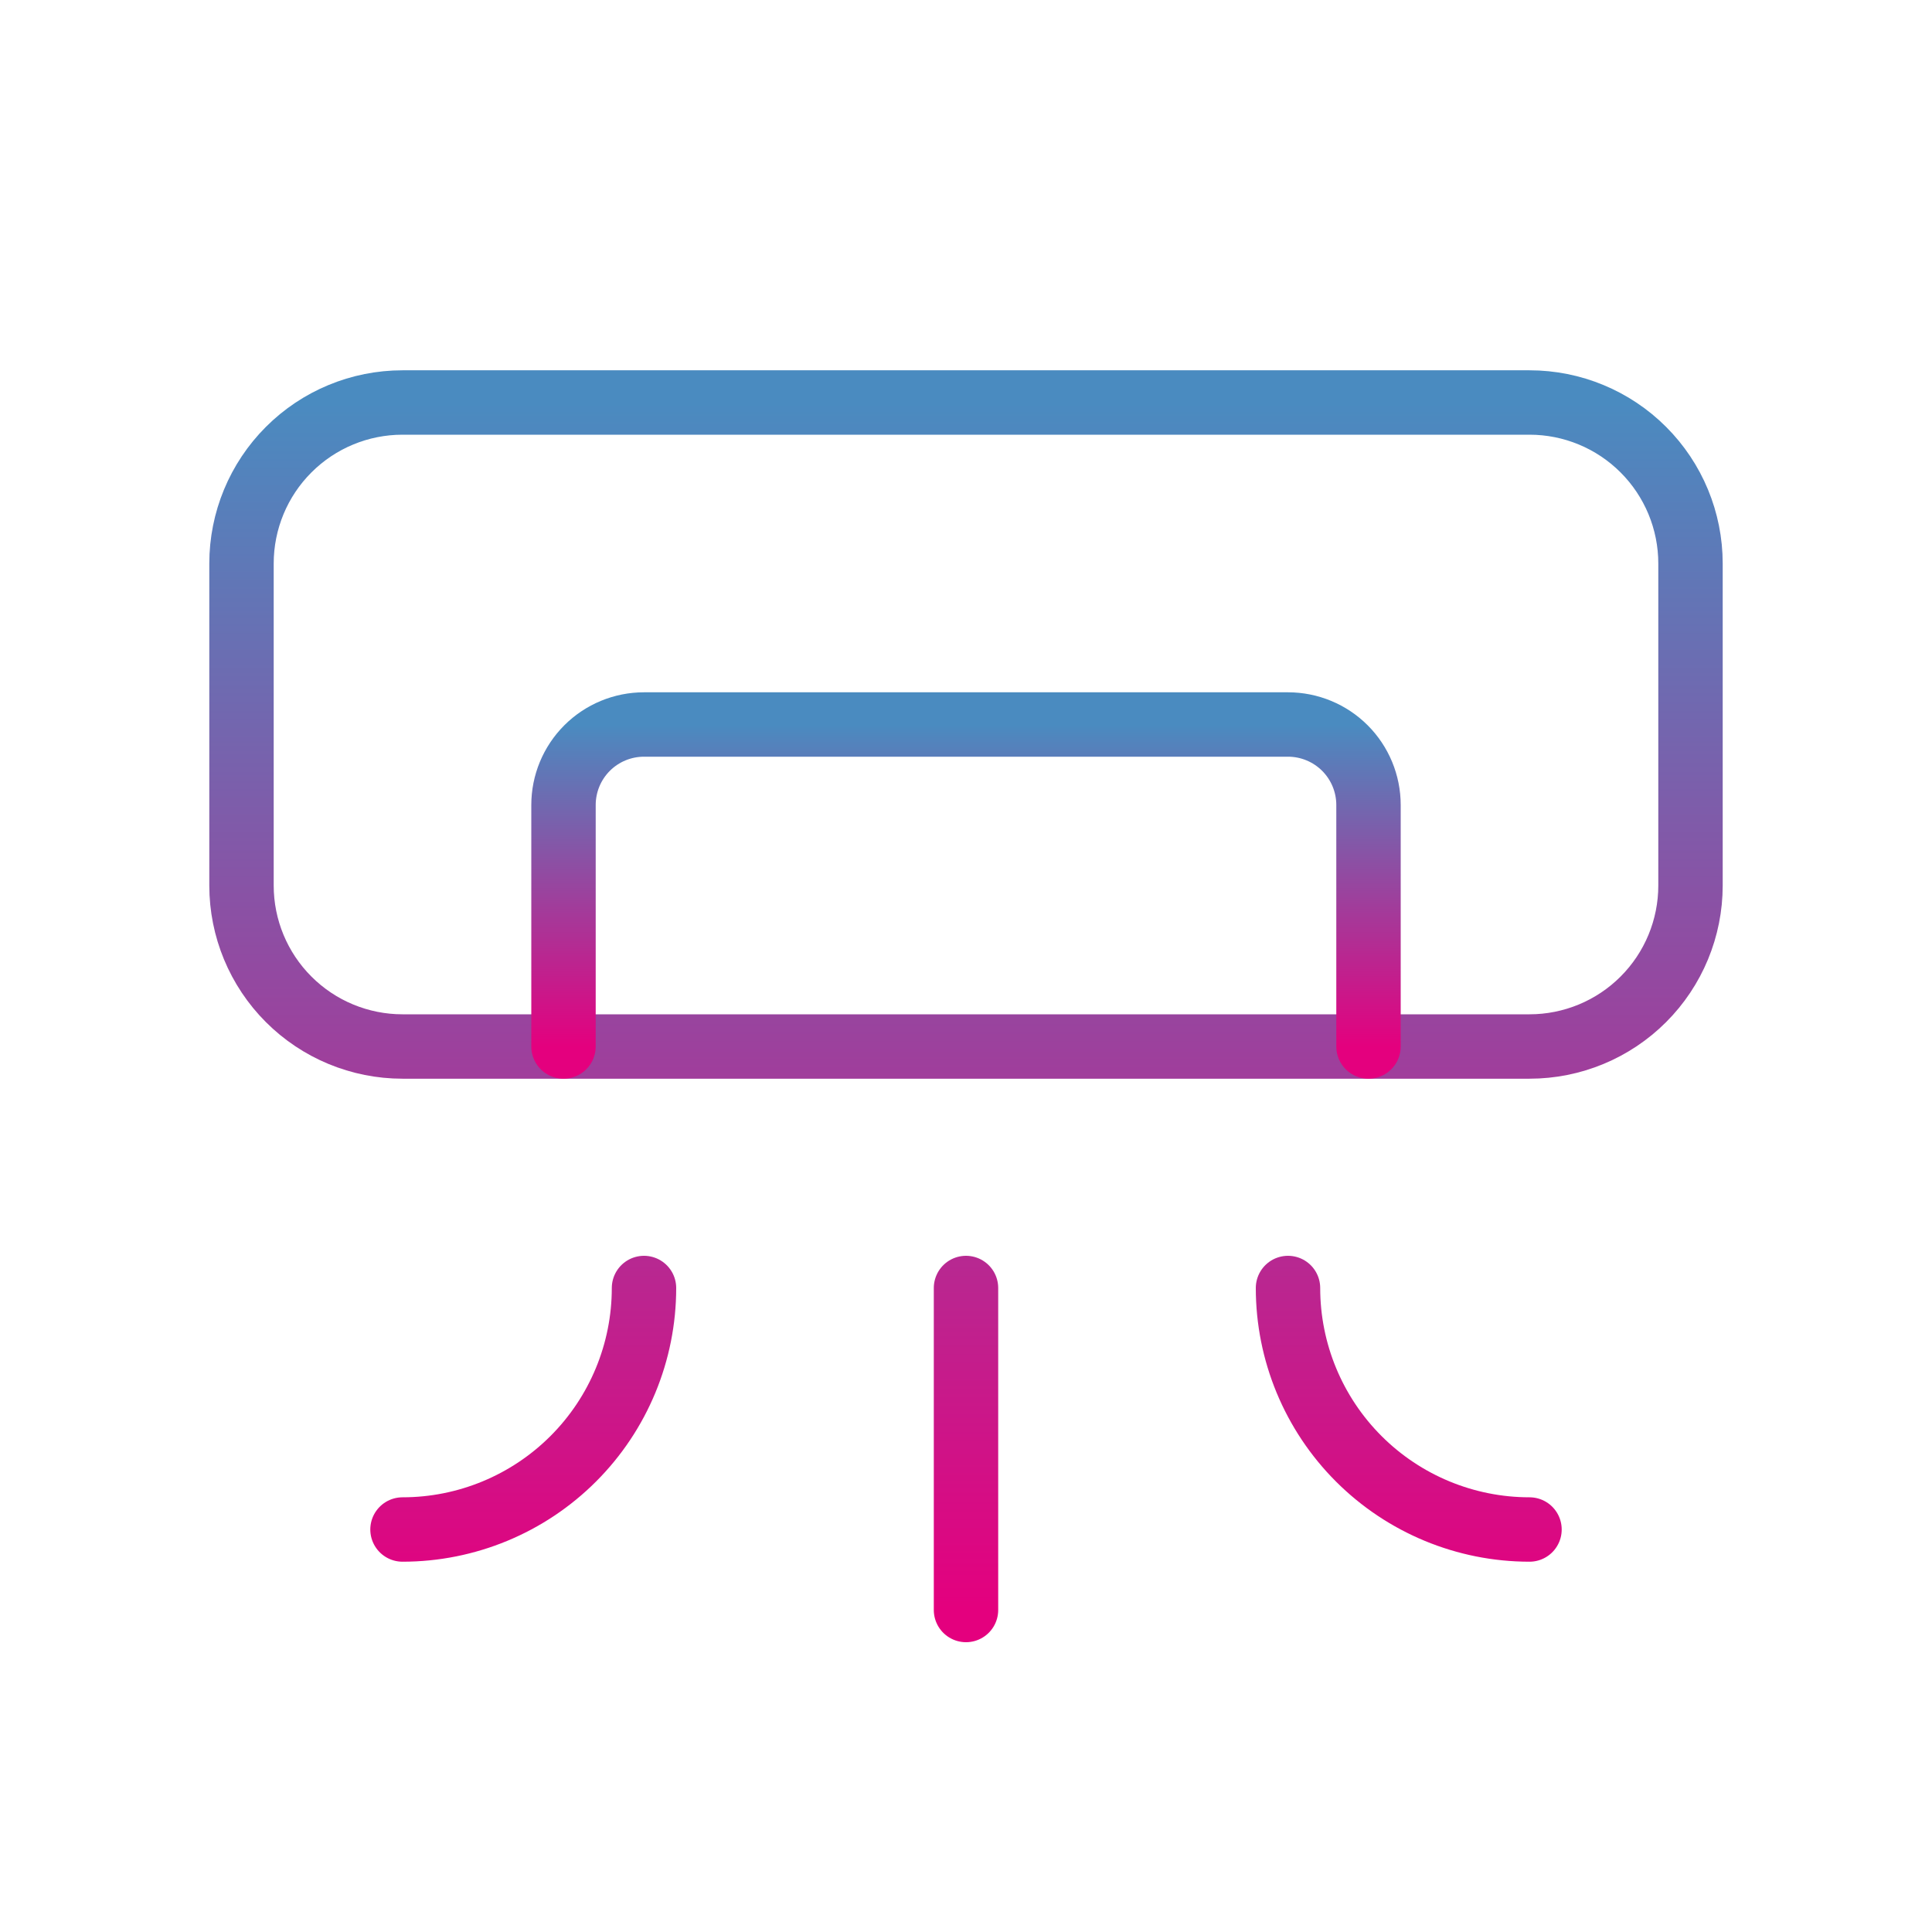
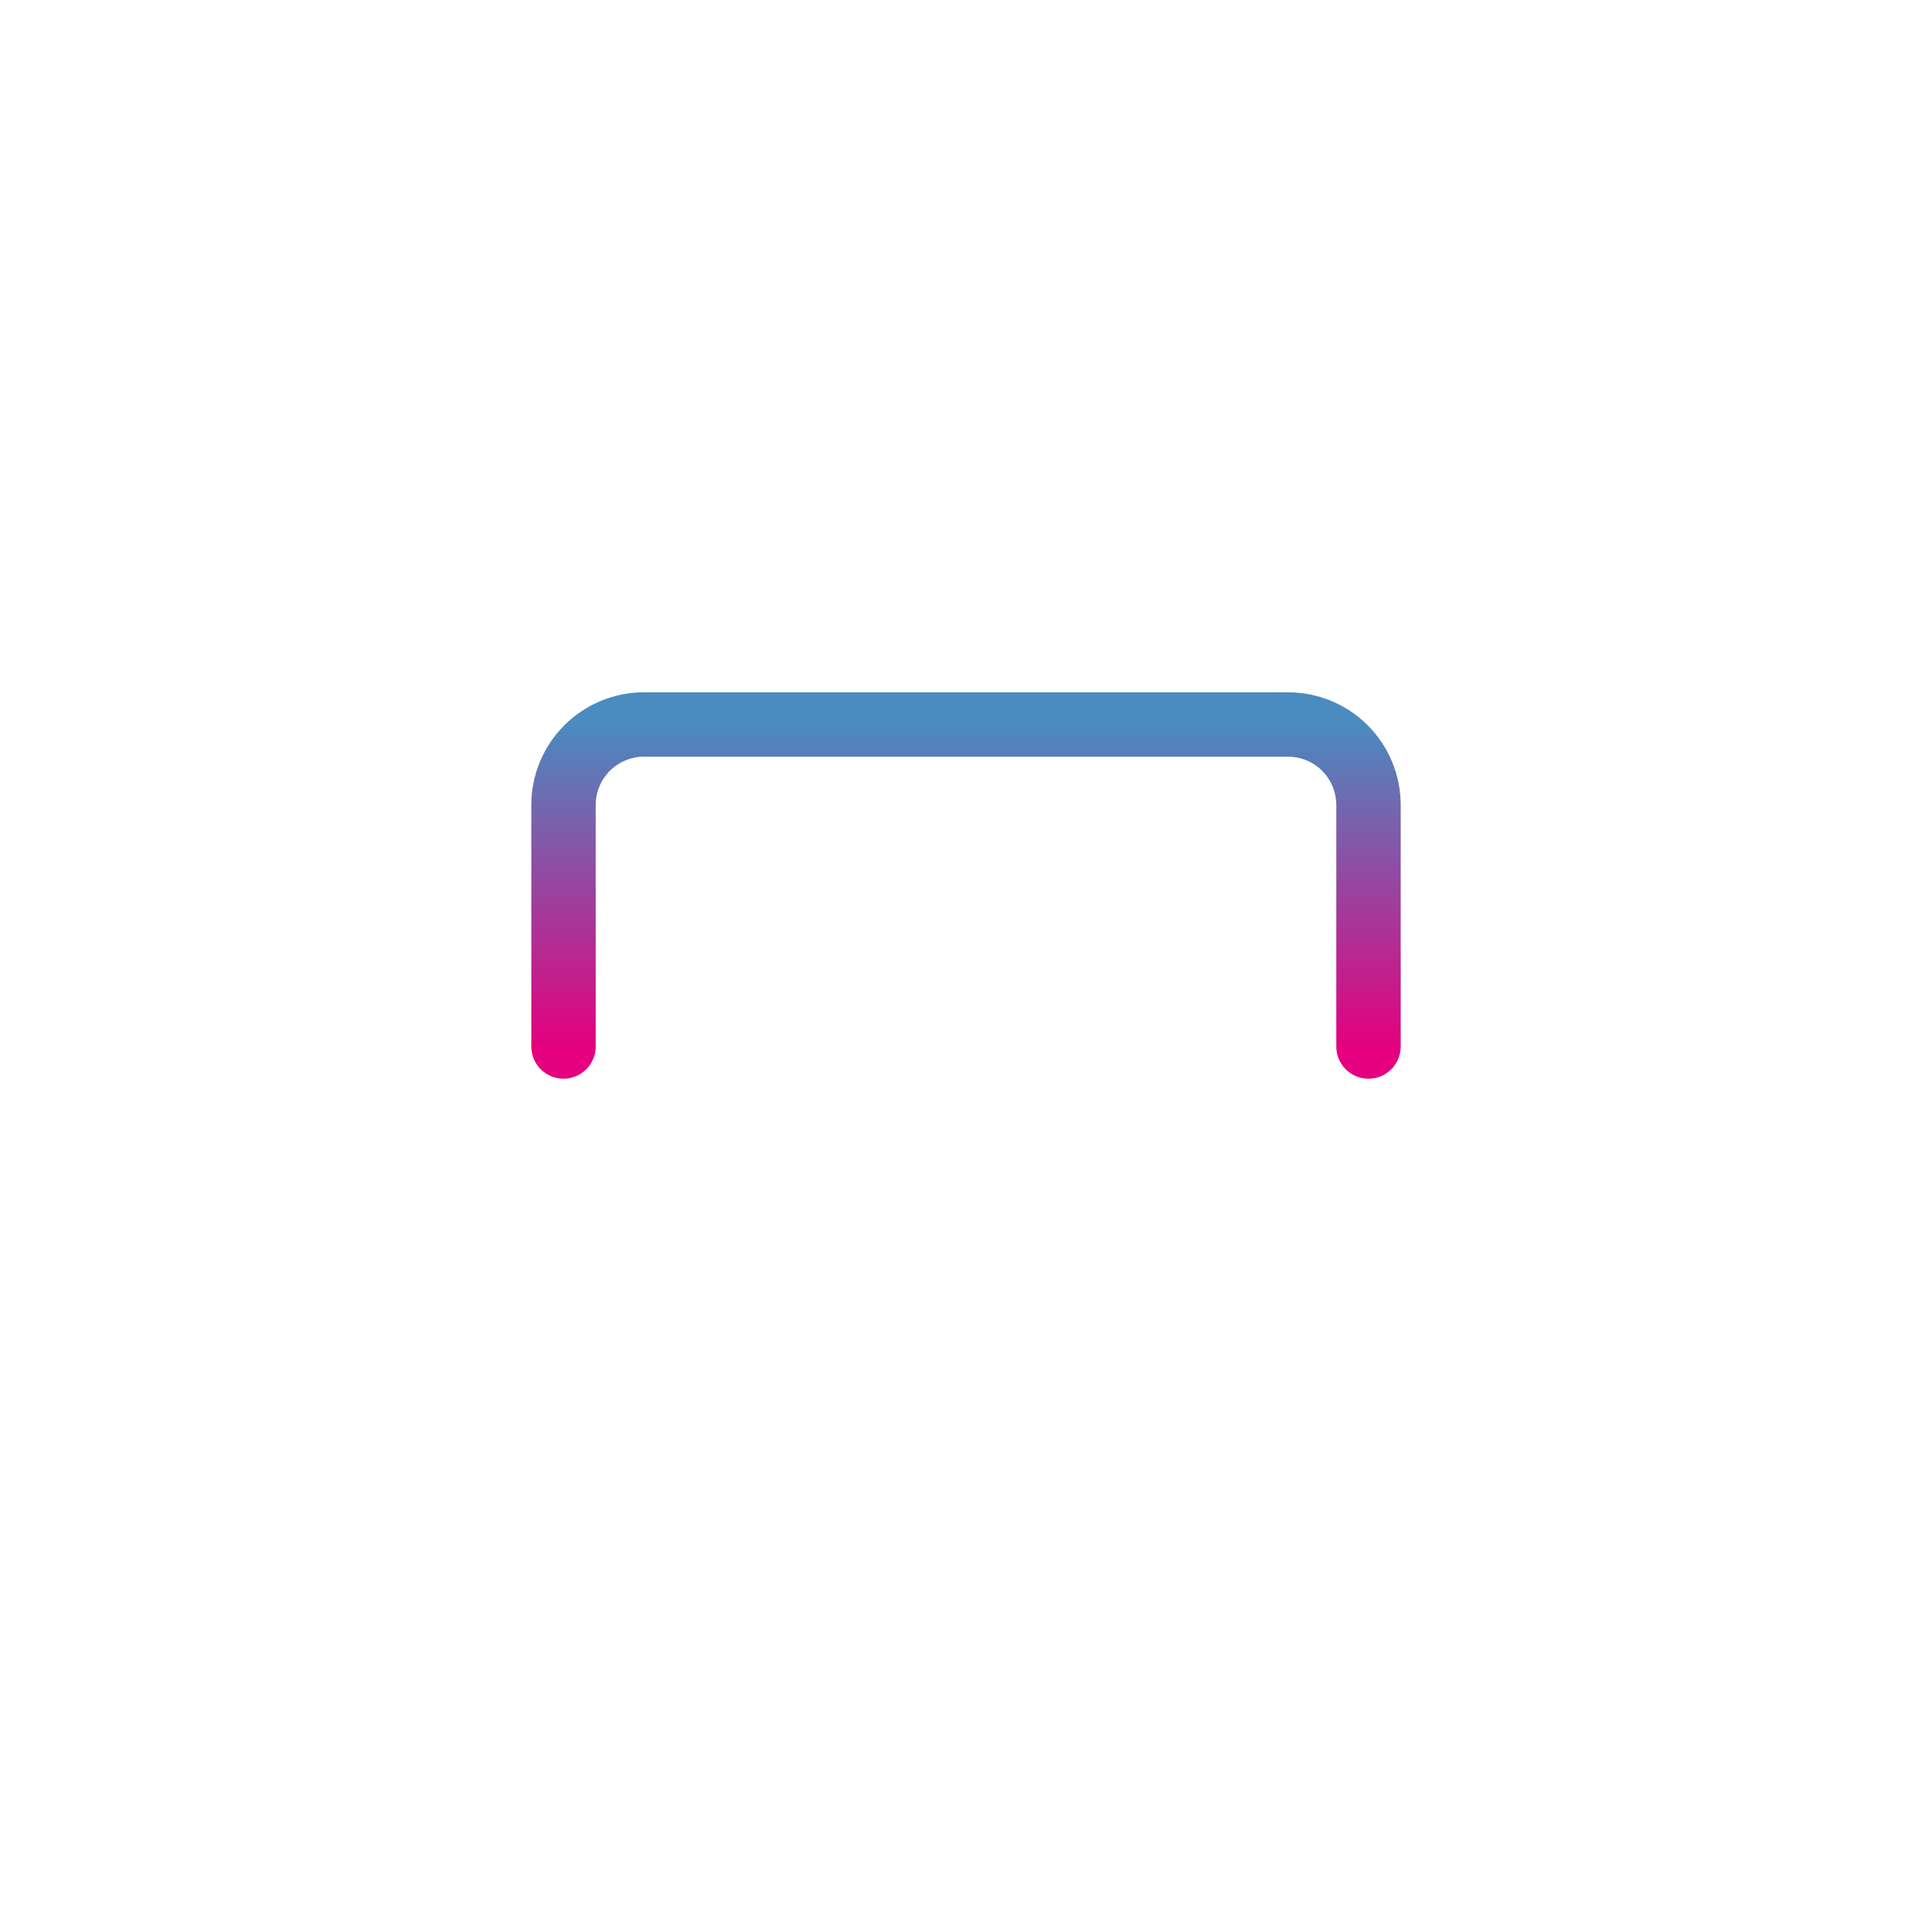
<svg xmlns="http://www.w3.org/2000/svg" width="90" height="90" viewBox="0 0 90 90" fill="none">
-   <path d="M30 60C30 62.984 28.815 65.845 26.705 67.955C24.595 70.065 21.734 71.25 18.75 71.25M60 60C60 62.984 61.185 65.845 63.295 67.955C65.405 70.065 68.266 71.25 71.25 71.25M45 60V75M11.25 26.25C11.25 24.261 12.04 22.353 13.447 20.947C14.853 19.54 16.761 18.75 18.75 18.75H71.25C73.239 18.75 75.147 19.54 76.553 20.947C77.96 22.353 78.75 24.261 78.75 26.25V41.25C78.75 43.239 77.96 45.147 76.553 46.553C75.147 47.96 73.239 48.75 71.25 48.75H18.75C16.761 48.75 14.853 47.96 13.447 46.553C12.04 45.147 11.25 43.239 11.25 41.25V26.25Z" stroke="url(#paint0_linear_31_68)" stroke-width="3" stroke-linecap="round" stroke-linejoin="round" />
  <path d="M26.25 48.75V37.5C26.25 36.505 26.645 35.552 27.348 34.848C28.052 34.145 29.005 33.75 30 33.75H60C60.995 33.75 61.948 34.145 62.652 34.848C63.355 35.552 63.75 36.505 63.75 37.5V48.75" stroke="url(#paint1_linear_31_68)" stroke-width="3" stroke-linecap="round" stroke-linejoin="round" />
  <defs>
    <linearGradient id="paint0_linear_31_68" x1="45" y1="18.75" x2="45" y2="75" gradientUnits="userSpaceOnUse">
      <stop stop-color="#4A8BC0" />
      <stop offset="1" stop-color="#E4007E" />
    </linearGradient>
    <linearGradient id="paint1_linear_31_68" x1="45" y1="33.75" x2="45" y2="48.75" gradientUnits="userSpaceOnUse">
      <stop stop-color="#4A8BC0" />
      <stop offset="1" stop-color="#E4007E" />
    </linearGradient>
  </defs>
</svg>